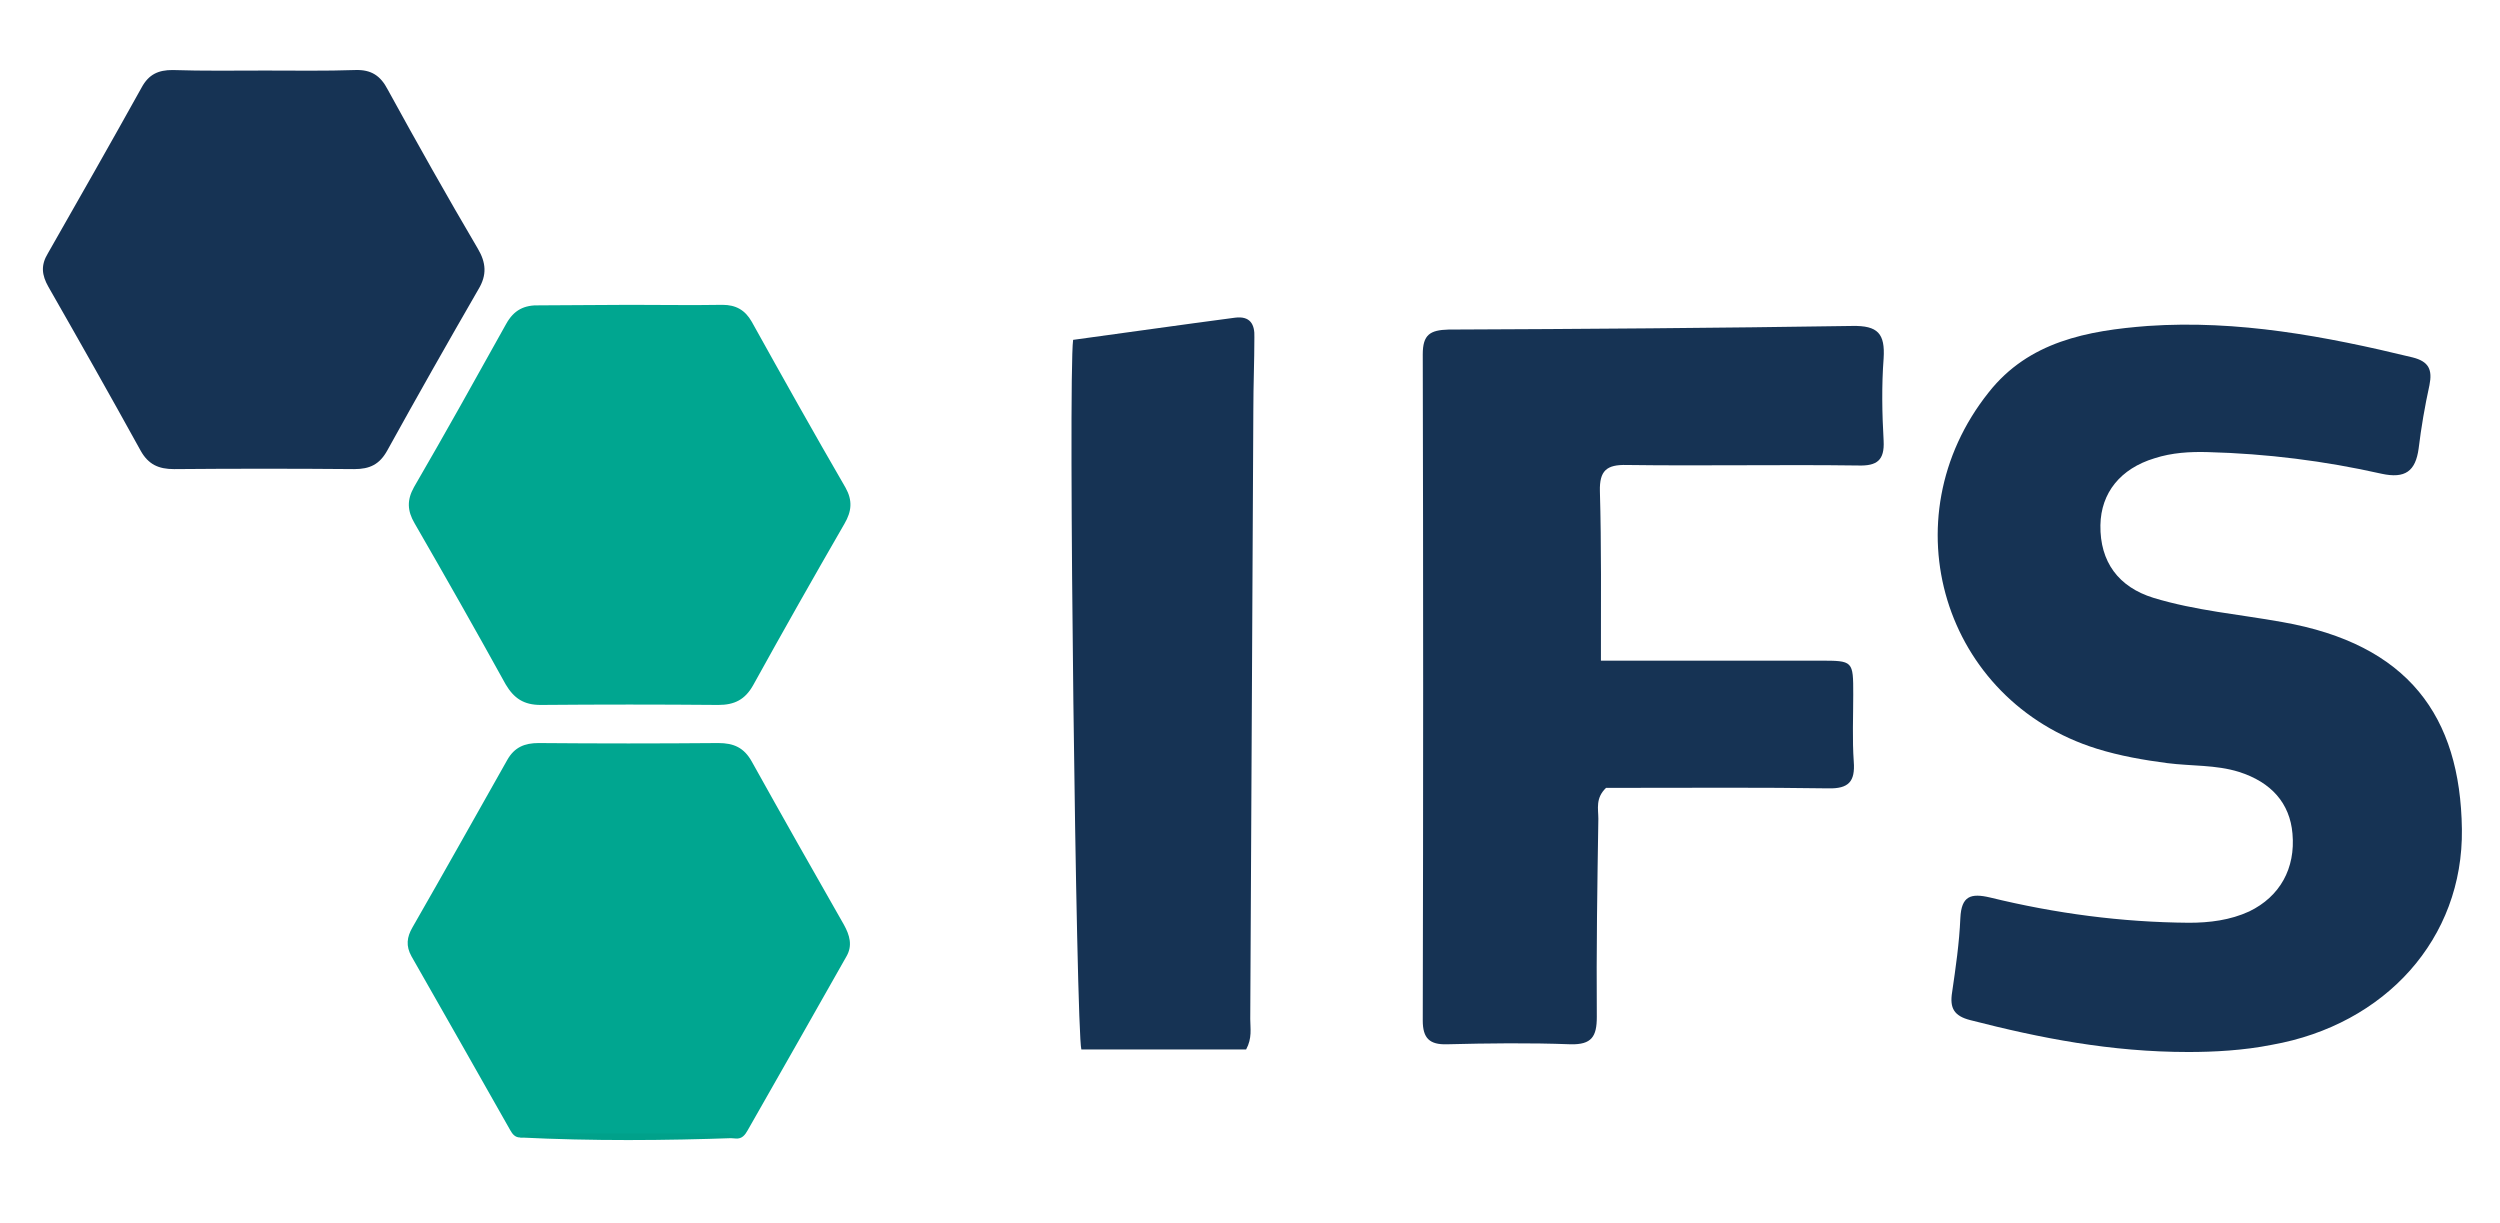
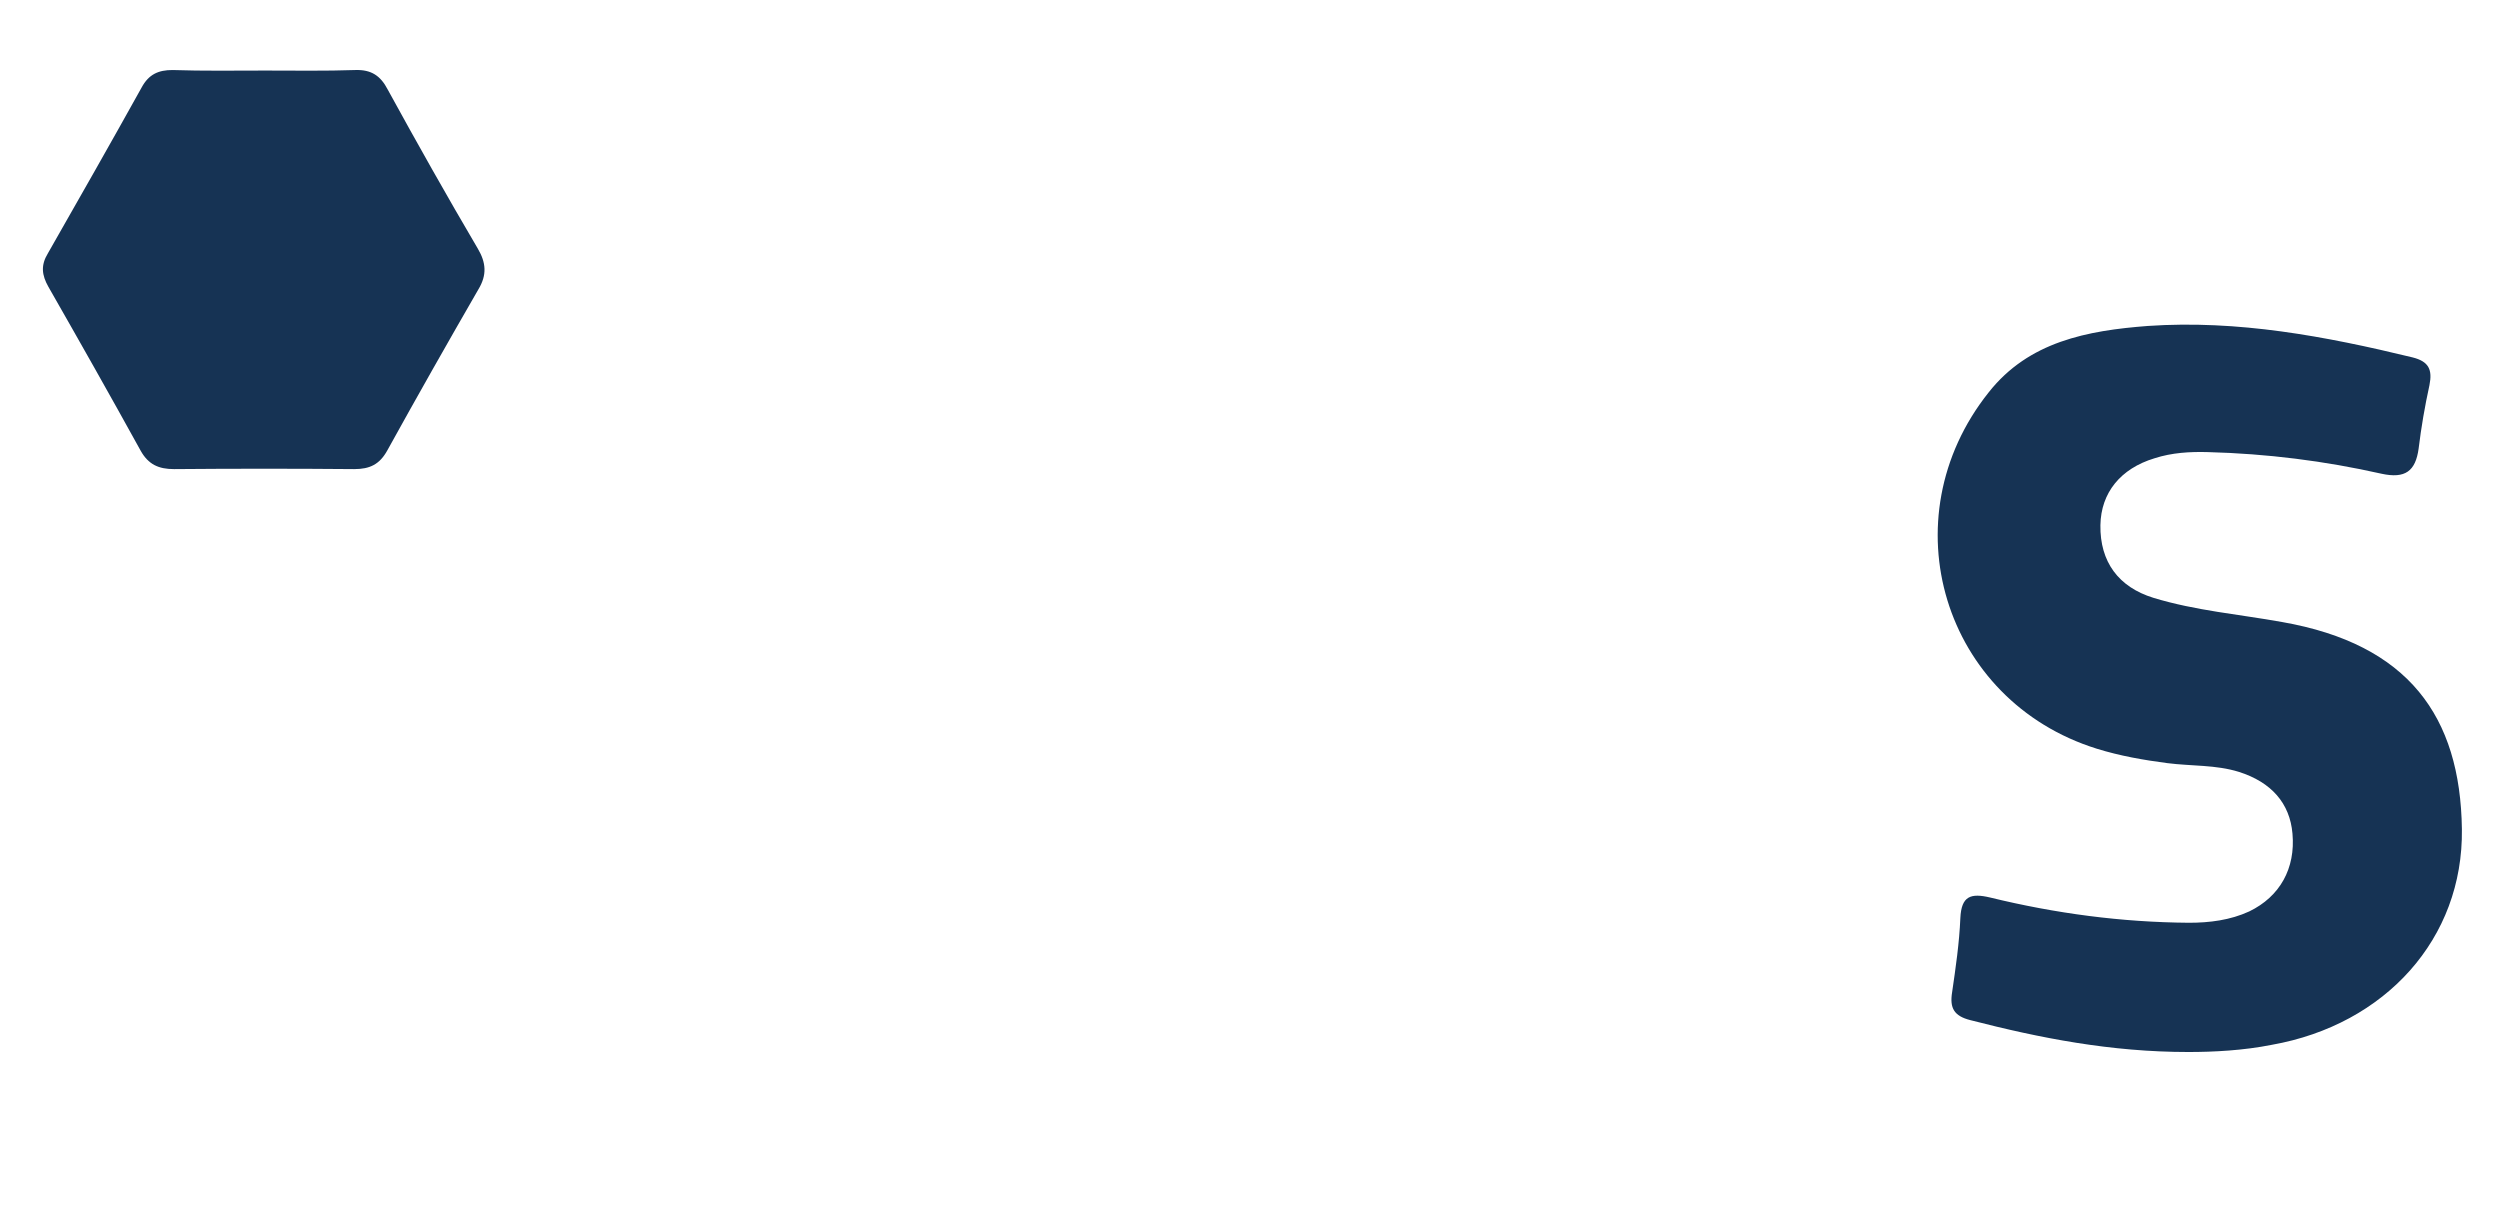
<svg xmlns="http://www.w3.org/2000/svg" version="1.1" id="Capa_1" x="0px" y="0px" viewBox="0 0 485.5 237.5" style="enable-background:new 0 0 485.5 237.5;" xml:space="preserve">
  <style type="text/css">
	.st0{fill:#163354;}
	.st1{fill:#00A690;}
	.st2{fill:#00A18A;}
</style>
  <g>
    <path class="st0" d="M425,204.3c-15.1,0-28.8-2.7-42.4-6.2c-3.1-0.8-4-2.3-3.5-5.4c0.7-4.8,1.4-9.6,1.6-14.4c0.2-4.3,2-4.9,5.8-4   c12.7,3.1,25.5,4.8,38.6,4.9c4,0,8-0.5,11.7-2.2c6-2.9,9-8.4,8.4-15.1c-0.5-5.9-4.1-10-10.4-12c-4.5-1.4-9.2-1.1-13.9-1.7   c-4.6-0.6-9.2-1.4-13.7-2.8c-29.8-9.3-40.6-44.6-21-69.2c7.8-9.9,19.2-12,30.9-12.9c17.5-1.2,34.5,2,51.4,6.1   c3.2,0.8,3.9,2.4,3.3,5.4c-0.9,4.1-1.6,8.2-2.1,12.3c-0.6,4.4-2.6,5.9-7.2,4.9c-11.1-2.5-22.3-3.9-33.7-4.2   c-3.5-0.1-7,0.1-10.4,1.2c-6.6,2-10.4,6.7-10.5,13c-0.1,7.1,3.5,12,10.3,14.1c8.2,2.5,16.7,3.2,25,4.7   c24.5,4.3,34.6,18.3,34.9,40.2c0.3,21.3-14.9,38-36.9,41.9C435.7,204,429.9,204.3,425,204.3z" />
-     <path class="st0" d="M310.9,128.3c14.6,0,28.6,0,42.5,0c6.5,0,6.5,0,6.5,6.6c0,4.3-0.2,8.7,0.1,13c0.3,3.9-1,5.3-5,5.2   c-12.8-0.2-25.6-0.1-38.5-0.1c-1.6,0-3.3,0-4.6,0c-2.1,2-1.5,4.1-1.5,6c-0.2,12.8-0.4,25.6-0.3,38.5c0,3.8-1,5.4-5.1,5.3   c-8-0.3-16-0.2-24,0c-3.4,0.1-4.7-1.2-4.7-4.6c0.1-43.1,0.1-86.3,0-129.4c0-3.8,1.4-4.7,5-4.8c26.1-0.1,52.3-0.3,78.4-0.7   c5-0.1,6.4,1.5,6.1,6.3c-0.4,5.3-0.3,10.7,0,16c0.2,3.8-1.3,4.9-4.9,4.8c-15-0.2-30,0.1-45-0.1c-3.9-0.1-5.3,1.1-5.2,5.1   C311,106,310.9,116.8,310.9,128.3z" />
-     <path class="st0" d="M242,203.8c-10.8,0-21.4,0-32,0c-1-3.4-2.6-130.4-1.6-137.8c10.3-1.4,20.8-2.9,31.4-4.3c3-0.4,3.9,1.3,3.8,3.8   c0,4.7-0.2,9.3-0.2,14c-0.2,39.5-0.4,79-0.6,118.4C242.8,199.7,243.2,201.6,242,203.8z" />
  </g>
  <g>
-     <path class="st1" d="M122.3,59.2c6,0,12,0.1,18,0c2.6,0,4.4,1,5.7,3.3c6,10.8,12,21.5,18.2,32.2c1.4,2.5,1.2,4.6-0.2,7   c-6,10.4-11.9,20.8-17.7,31.3c-1.6,2.9-3.7,3.9-6.8,3.9c-11.5-0.1-23-0.1-34.5,0c-3.3,0-5.2-1.3-6.8-4   c-5.8-10.5-11.7-20.9-17.7-31.3c-1.4-2.4-1.5-4.5-0.1-7c6.1-10.5,12-21.1,17.9-31.7c1.5-2.7,3.5-3.7,6.5-3.6   C110.6,59.3,116.4,59.2,122.3,59.2z" />
    <path class="st0" d="M51.5,13.7c5.8,0,11.7,0.1,17.5-0.1c3.1-0.1,4.9,1.1,6.3,3.8C81,27.8,86.8,38.1,92.8,48.3   c1.6,2.7,1.8,5.1,0.1,7.9c-6,10.4-11.9,20.8-17.7,31.3c-1.5,2.7-3.4,3.6-6.4,3.6c-11.7-0.1-23.3-0.1-35,0c-3,0-5-0.9-6.5-3.6   C21.4,76.8,15.4,66.2,9.4,55.7c-1.3-2.3-1.5-4.2-0.1-6.5c6.1-10.7,12.2-21.4,18.2-32.2c1.4-2.6,3.3-3.4,6-3.4   C39.5,13.8,45.5,13.7,51.5,13.7z" />
-     <path class="st1" d="M101,220.9c-1,0-1.5-0.7-1.9-1.4c-6.4-11.3-12.8-22.6-19.2-33.8c-1.1-2-0.9-3.7,0.2-5.6   c6.2-10.8,12.3-21.7,18.4-32.5c1.4-2.5,3.4-3.3,6.1-3.3c11.6,0.1,23.3,0.1,34.9,0c3,0,5,0.9,6.5,3.6c5.9,10.6,11.9,21.2,17.9,31.7   c1.1,2,1.7,4,0.5,6.1c-6.4,11.3-12.8,22.6-19.2,33.8c-0.5,0.9-1.1,1.7-2.3,1.6c-8.9-1-17.8-0.3-26.7-0.4   C111.2,220.5,106.1,220.1,101,220.9z" />
-     <path class="st2" d="M101,220.9c1.2-1.3,2.8-0.8,4.3-0.8c11.2,0,22.3,0,33.5,0c1.4,0,3-0.4,4.2,0.9C129,221.5,115,221.6,101,220.9z   " />
  </g>
</svg>